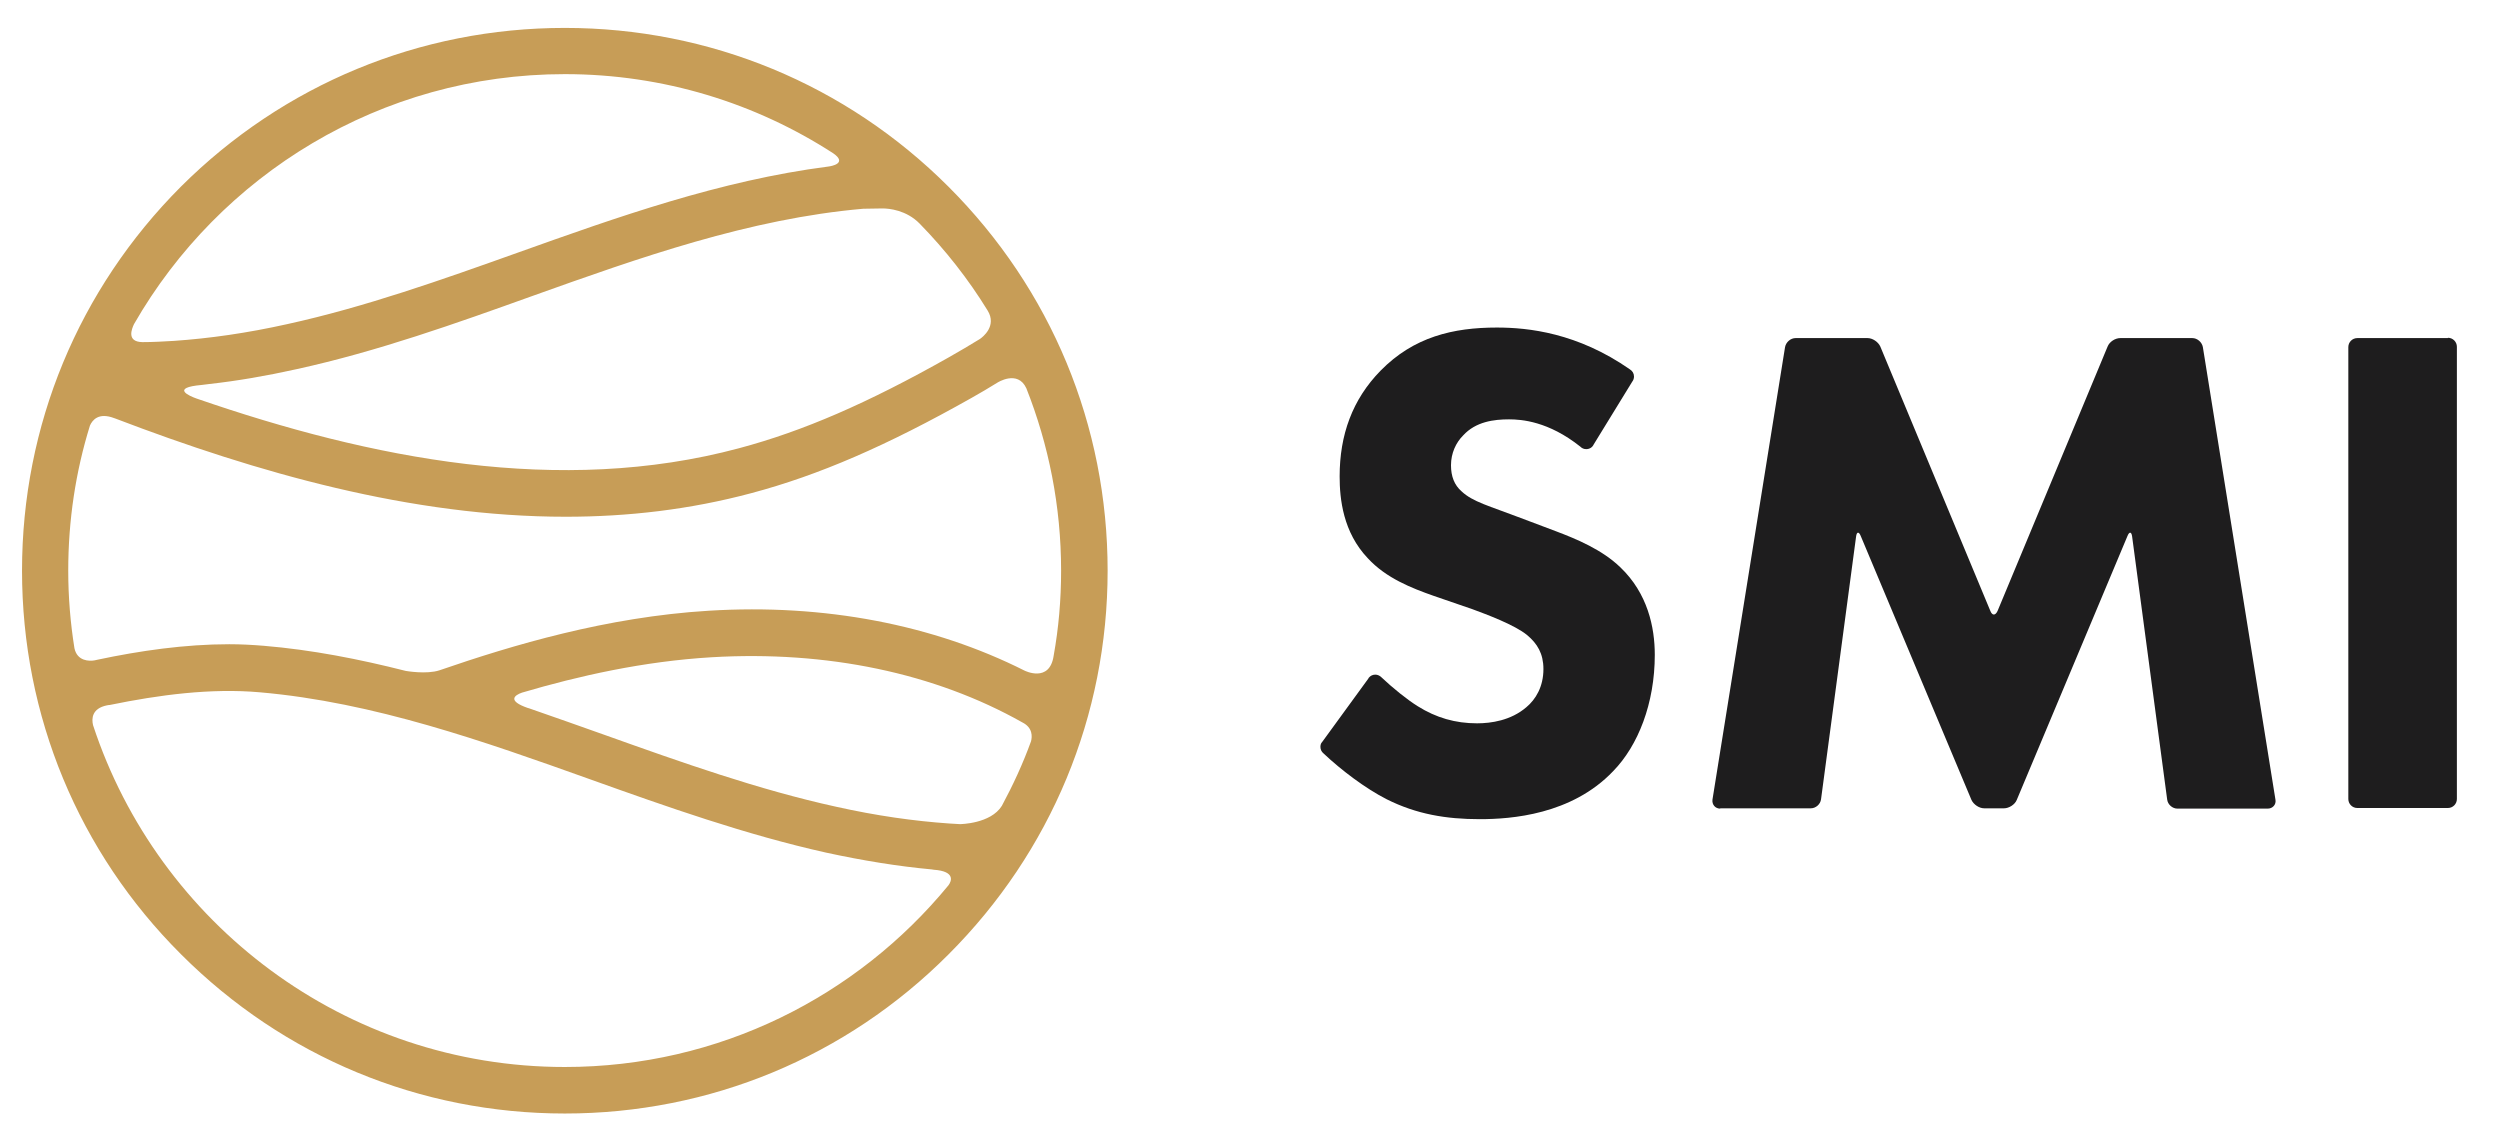
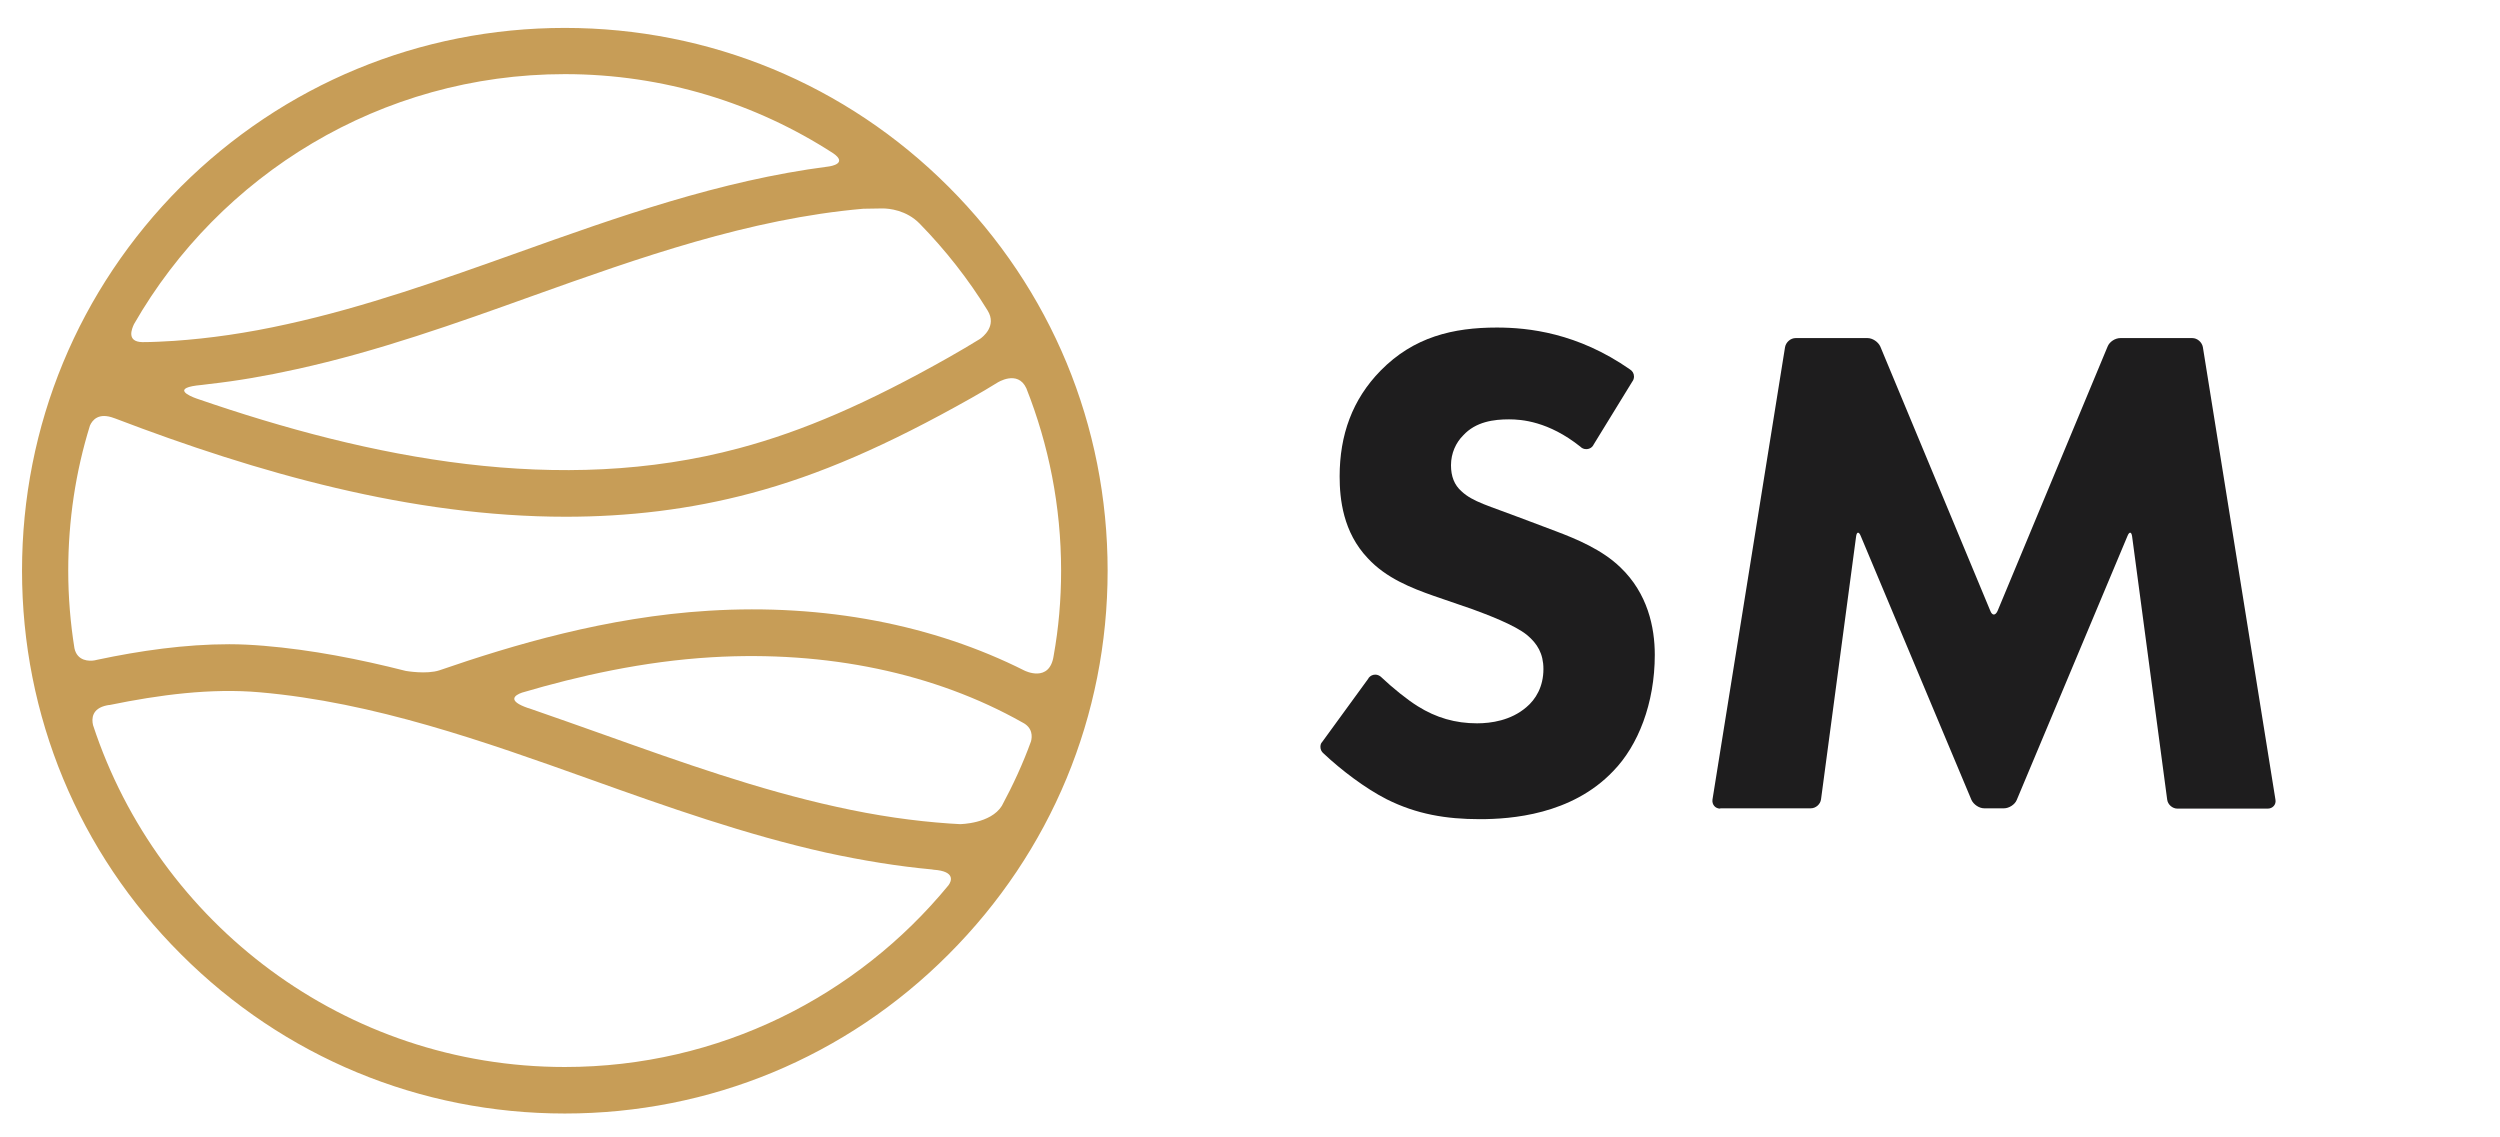
<svg xmlns="http://www.w3.org/2000/svg" version="1.1" id="Layer_1" x="0px" y="0px" viewBox="0 0 806 366.7" enable-background="new 0 0 806 366.7" xml:space="preserve">
  <g>
    <path fill="#C79D57" d="M305.8,60.2C272.8,27.2,228.8,9,182.1,9C135.4,9,91.4,27.2,58.3,60.2C25.3,93.3,7.1,137.2,7.1,184   c0,46.7,18.2,90.7,51.3,123.7c33.1,33.1,77,51.3,123.7,51.3c46.7,0,90.7-18.2,123.7-51.3c33.1-33.1,51.3-77,51.3-123.7   C357.1,137.2,338.9,93.3,305.8,60.2z M284.5,67.2c2.1,0,7.7,0.5,12,4.9c8.3,8.5,15.7,17.9,21.9,28c3.1,5-1.6,8.6-2.5,9.2   c-3.3,2-6.6,4-10,5.9c-26.2,14.8-47,23.8-67.6,29.3c-57.8,15.5-118.7,3.4-174.9-16c-2.3-0.8-8.6-3.5,1.7-4.4   c0.9-0.1,1.7-0.2,2.4-0.3c9-1,18.3-2.6,28.2-4.8c26-5.7,51.5-14.8,76-23.6c34.4-12.3,69.9-24.9,106.6-28.1   C280.4,67.3,282.5,67.2,284.5,67.2z M43.2,104.5c27.6-48.1,79.5-80.6,138.9-80.6c31.9,0,61.6,9.4,86.5,25.5   c4.8,3.3-0.7,4.2-1.6,4.3c-34.9,4.5-68,16.3-100.2,27.8c-24.1,8.6-49.1,17.5-74.2,23c-13,2.9-25,4.6-36.5,5.4   c-3.4,0.2-6.8,0.4-10.2,0.4C40.7,110.2,42.5,106,43.2,104.5z M24,209c-1.3-8.1-2-16.5-2-25c0-16.3,2.4-32,7-46.8   c0.8-1.8,2.8-4.3,7.8-2.4c0.1,0,0.2,0.1,0.3,0.1c45.8,17.5,95.5,31.7,145.3,31.7c20,0,40-2.3,59.8-7.6c21.8-5.8,43.7-15.3,71-30.7   c2.8-1.6,5.6-3.2,8.3-4.9l0,0c0,0,6.6-4.3,9.4,1.8c7.2,18.2,11.2,38,11.2,58.8c0,9.4-0.8,18.5-2.4,27.4l0,0   c-1.3,8.9-9.4,4.8-9.4,4.8l0,0c-29.4-14.8-64.5-21.6-101.8-19.3c-32.9,2-63.3,11.1-86.8,19.2c0,0,0,0,0,0   c-4.2,1.4-10.9,0.2-10.9,0.2v0c-15-3.8-30.2-6.8-45.8-8.1c-3.7-0.3-7.4-0.5-11.1-0.5c-14.3,0-28.8,2.1-42.5,5l0,0c0,0,0,0,0,0   c-0.3,0.1-0.6,0.1-0.9,0.2C28.8,213.2,24.9,213.2,24,209z M305.8,285.4c-29.4,35.8-73.9,58.6-123.7,58.6   C111.2,344,51,297.7,30,233.8c-0.5-2.1-0.4-5.4,4.5-6.4c0.2,0,0.4-0.1,0.6-0.1c0.1,0,0.1,0,0.2,0c16-3.3,32.8-5.5,48.5-4.1   c36.7,3.2,72.2,15.8,106.6,28.1c24.6,8.8,50,17.8,76,23.6c12,2.6,23.2,4.4,34,5.4c0.2,0,0.4,0.1,0.6,0.1   C308.2,280.9,306.7,284.2,305.8,285.4z M332.4,239c-2.6,7.2-5.8,14.1-9.4,20.8c-3.6,5.8-13.4,5.9-13.5,5.9   c-1.1-0.1-2.3-0.1-3.4-0.2c-11.5-0.8-23.5-2.5-36.5-5.4c-25.1-5.5-50.1-14.4-74.2-23c-8.2-2.9-16.6-5.9-25-8.8c0,0-0.1,0-0.1,0   c-7-2.4-4.3-4.2-2-5c18.3-5.4,39.2-10.1,61.1-11.4c37.2-2.2,72,5.1,100.2,21C333,234.6,332.8,237.5,332.4,239z" />
    <g>
      <g>
        <path fill="#1E1D1E" d="M554.6,260.7c-1.6,0-2.7-1.3-2.5-2.9l23.4-145.9c0.3-1.6,1.8-2.9,3.4-2.9h23.2c1.6,0,3.4,1.2,4.1,2.7     l35.5,85.3c0.6,1.5,1.6,1.5,2.3,0l35.5-85.3c0.6-1.5,2.4-2.7,4.1-2.7h23.2c1.6,0,3.1,1.3,3.4,2.9l23.4,145.9     c0.3,1.6-0.9,2.9-2.5,2.9H702c-1.6,0-3.1-1.3-3.3-2.9L687.4,173c-0.2-1.6-0.9-1.7-1.5-0.2l-35.7,85.1c-0.6,1.5-2.5,2.7-4.1,2.7     h-6.4c-1.6,0-3.4-1.2-4.1-2.7l-35.7-85.1c-0.6-1.5-1.3-1.4-1.5,0.2l-11.3,84.7c-0.2,1.6-1.7,2.9-3.3,2.9H554.6z" />
      </g>
      <g>
-         <path fill="#1E1D1E" d="M789.2,108.9c1.6,0,2.9,1.3,2.9,2.9v145.8c0,1.6-1.3,2.9-2.9,2.9H760c-1.6,0-2.9-1.3-2.9-2.9V111.9     c0-1.6,1.3-2.9,2.9-2.9H789.2z" />
-       </g>
+         </g>
      <path fill="#1E1D1E" d="M522.4,182.9c-5.9-5.7-14.1-9.1-20.7-11.6l-11.4-4.3c-10.2-3.9-15.5-5.2-19.1-8.6c-2.3-2-3.4-4.8-3.4-8.4    c0-3.9,1.6-7.3,3.9-9.6c4.1-4.5,10-5.2,14.8-5.2c4,0,12.7,0.6,23,8.8c0.5,0.5,1.1,0.8,1.9,0.8c1.1,0,2-0.6,2.4-1.5l12.4-20.2    c0.4-0.5,0.6-1.1,0.6-1.7c0-1-0.5-1.8-1.3-2.3c-16.9-11.8-32.8-13.5-42.9-13.5c-14.1,0-26.8,3-37.5,13.9    c-9.1,9.3-13.2,20.7-13.2,34.1c0,7.3,1.1,18,9.1,26.4c5.9,6.4,14.1,9.6,21.2,12.1l12.5,4.3c4.3,1.6,13.6,5,17.7,8.4    c3.2,2.7,5.2,5.9,5.2,10.9c0,5.7-2.5,9.8-5.5,12.3c-5,4.3-11.4,5.2-15.9,5.2c-7,0-13.2-1.8-19.1-5.5c-3.4-2.1-8.1-5.9-11.8-9.4    c0,0-0.1-0.1-0.1-0.1c0,0,0,0,0,0l0,0c-0.5-0.4-1.1-0.7-1.8-0.7c-0.9,0-1.6,0.4-2.1,1l0,0l0,0c-0.1,0.1-0.1,0.1-0.1,0.2l-15,20.6    c0,0-0.1,0.1-0.1,0.1c-0.3,0.4-0.4,0.9-0.4,1.4c0,0.9,0.4,1.6,1,2.1c5.6,5.3,13.5,11.3,20.4,14.8c9.6,4.8,19.1,6.4,30,6.4    c10,0,29.6-1.4,43-15.5c8-8.2,13.4-21.8,13.4-37.5C533.5,202.2,531.2,191.3,522.4,182.9z" />
    </g>
  </g>
  <g>
</g>
  <g>
</g>
  <g>
</g>
  <g>
</g>
  <g>
</g>
  <g>
</g>
</svg>